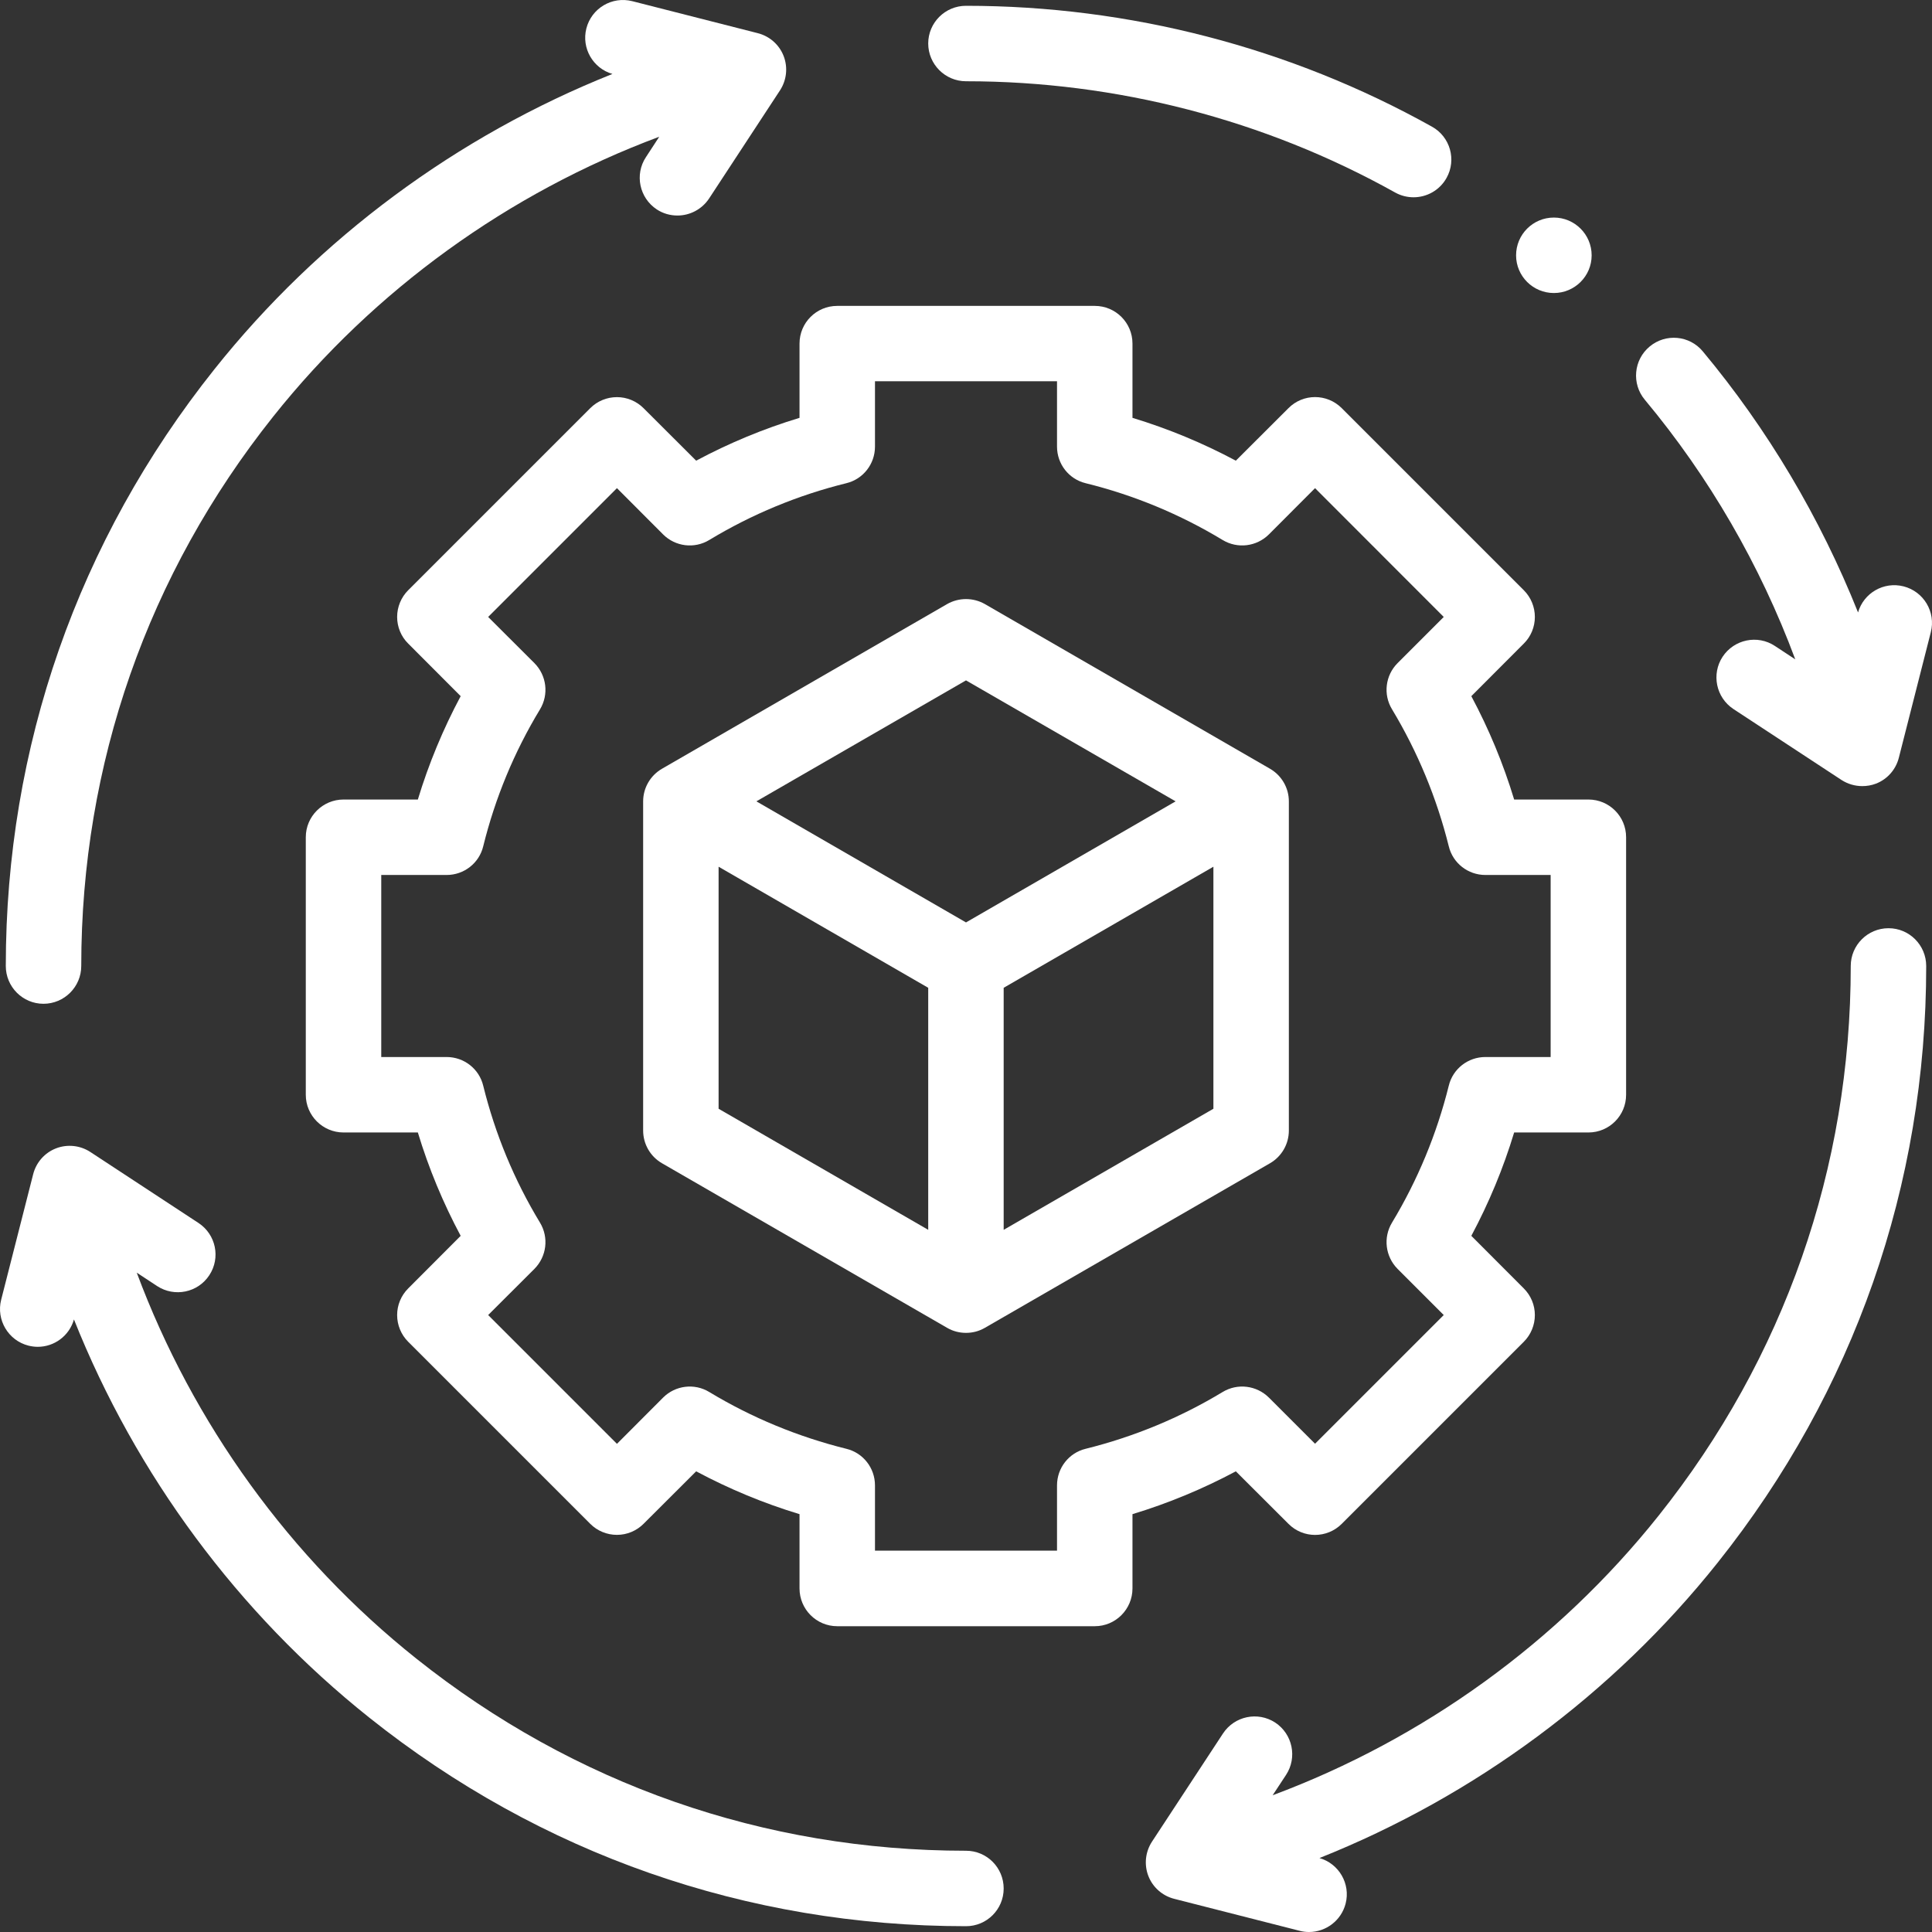
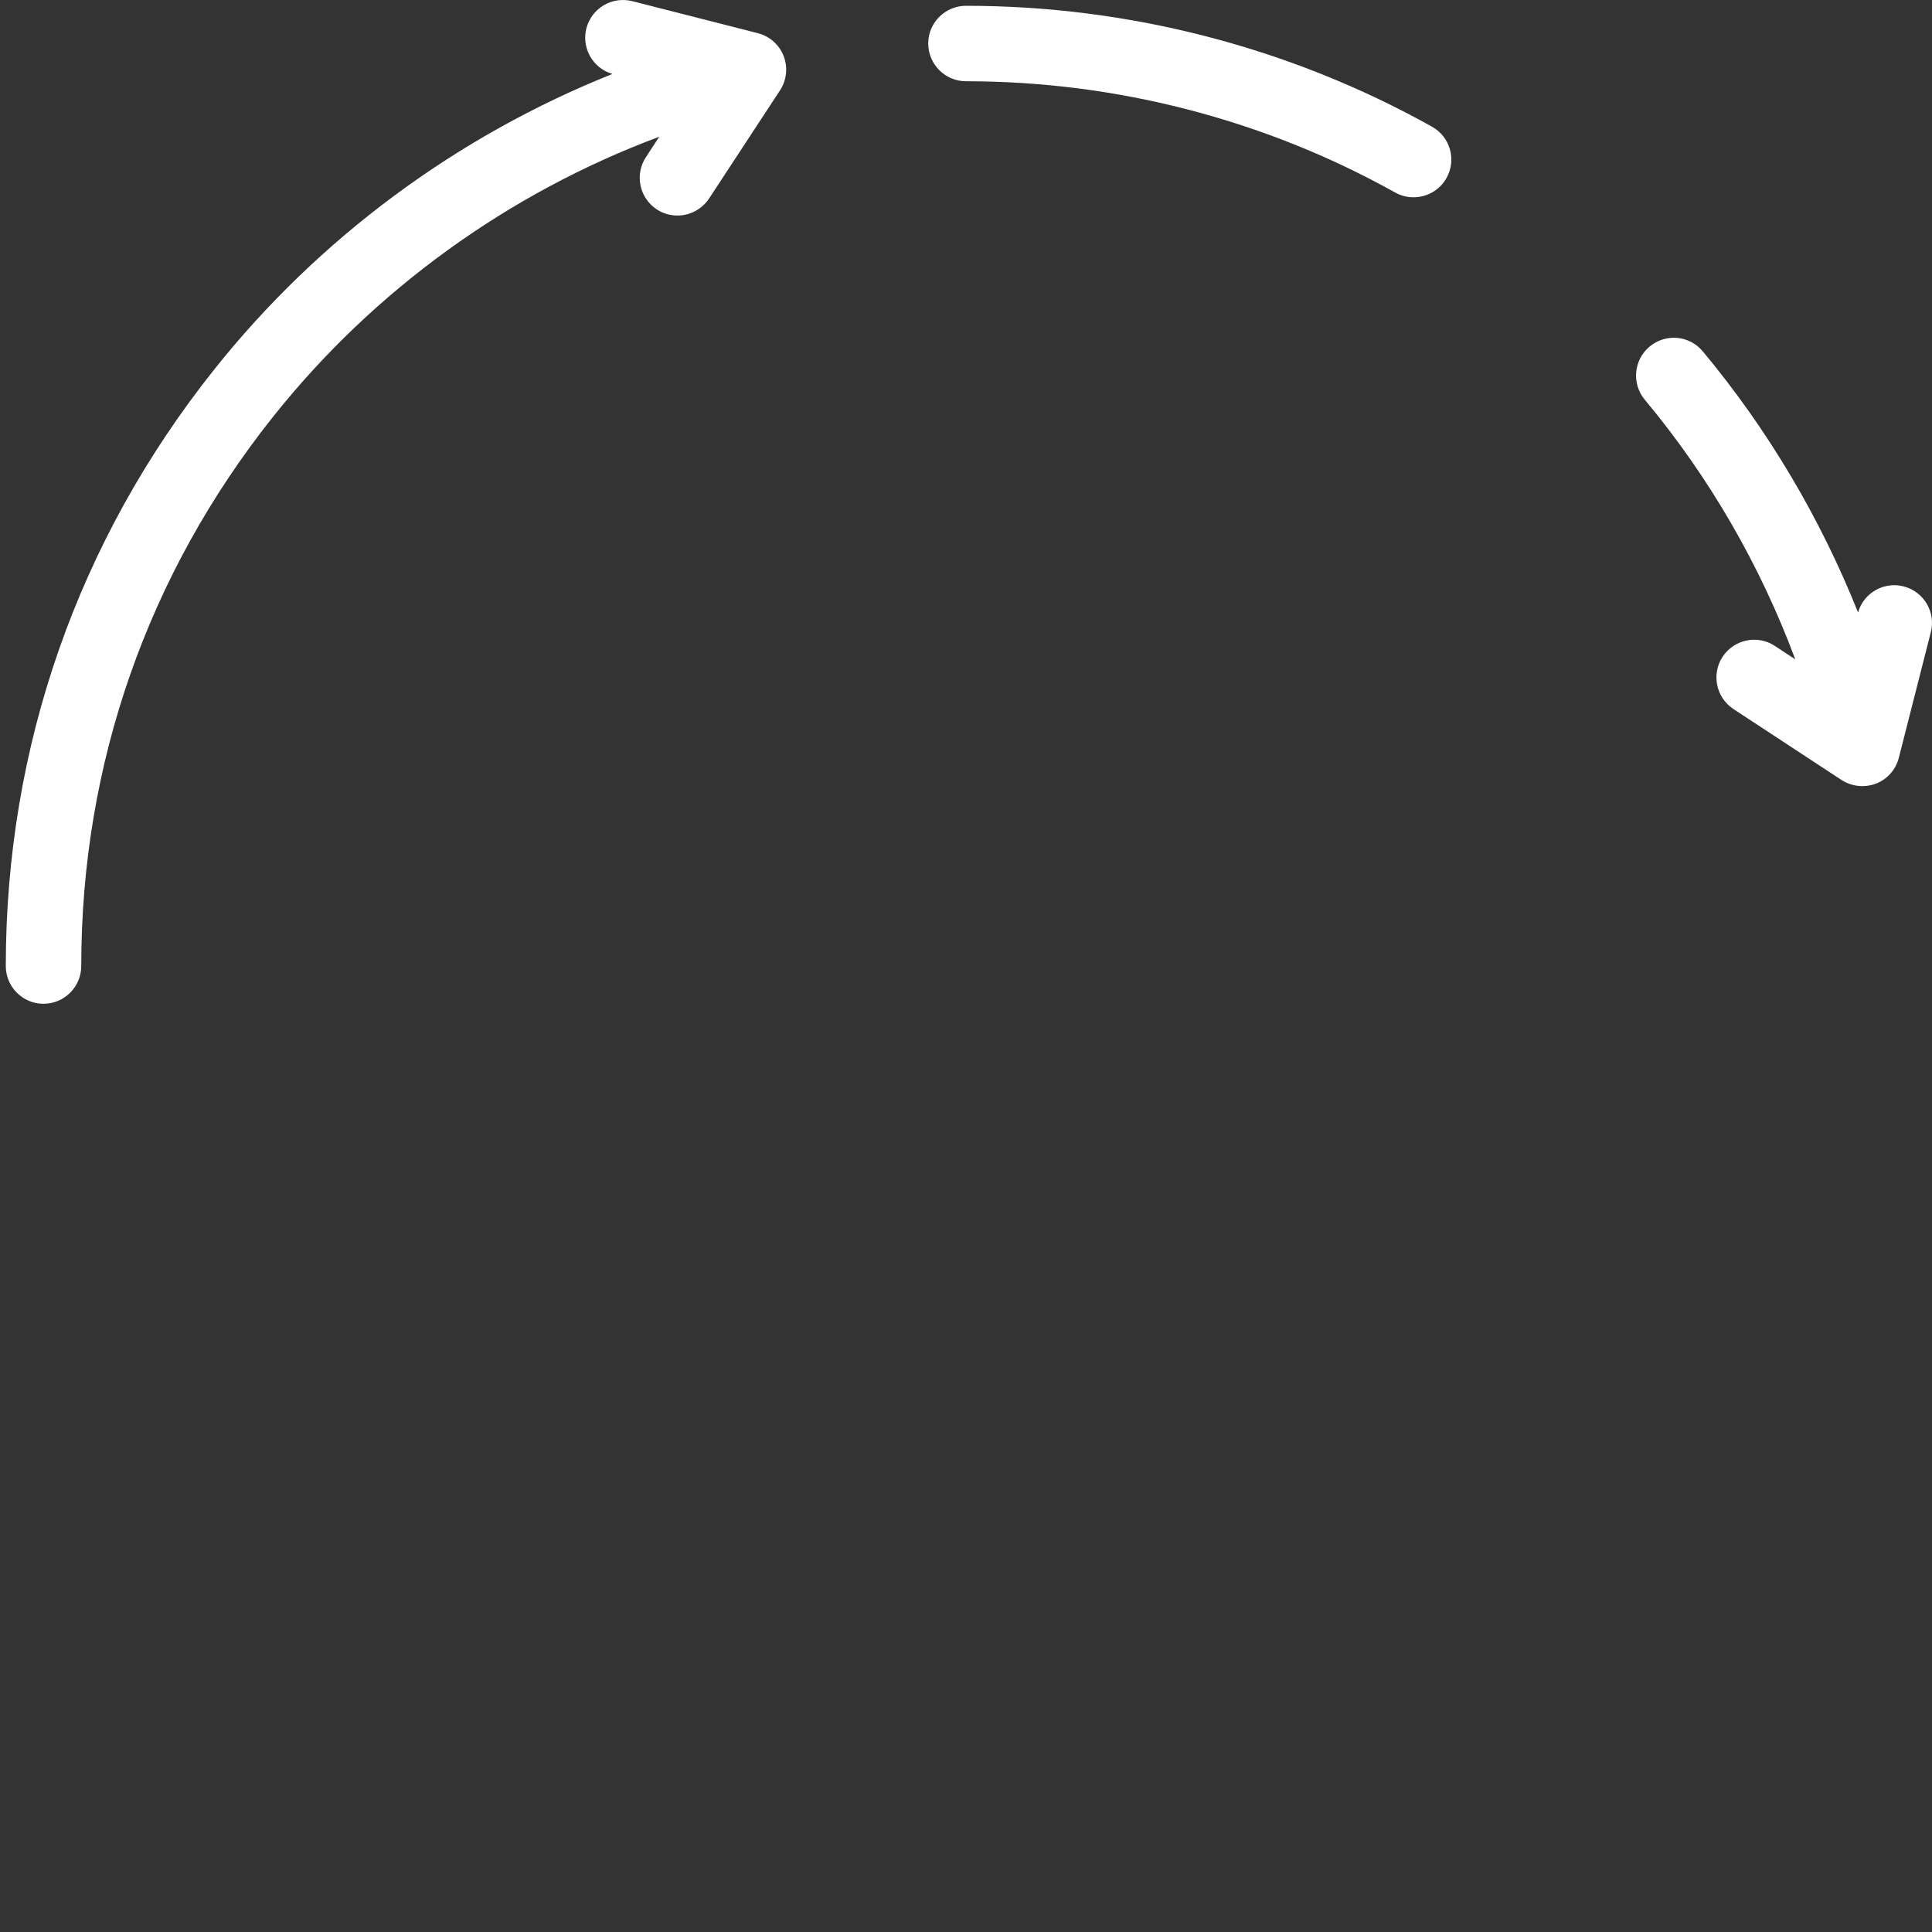
<svg xmlns="http://www.w3.org/2000/svg" width="18" height="18" viewBox="0 0 18 18" fill="none">
  <rect x="0" y="0" width="18" height="18" fill="#333333" stroke="none" />
  <g clip-path="url(#clip0_802_9123)">
-     <path d="M12.004 14.197C12.141 14.335 12.363 14.335 12.501 14.197L14.197 12.501C14.263 12.435 14.3 12.345 14.3 12.252C14.3 12.159 14.263 12.07 14.197 12.004L13.708 11.514C13.872 11.207 14.006 10.885 14.107 10.551H14.799C14.993 10.551 15.15 10.394 15.15 10.2V7.8C15.15 7.606 14.993 7.449 14.799 7.449H14.107C14.006 7.115 13.872 6.793 13.708 6.486L14.197 5.996C14.263 5.931 14.3 5.841 14.3 5.748C14.3 5.655 14.263 5.565 14.197 5.499L12.501 3.803C12.363 3.665 12.141 3.665 12.004 3.803L11.514 4.292C11.207 4.128 10.884 3.994 10.551 3.893V3.201C10.551 3.007 10.394 2.85 10.2 2.85H7.8C7.606 2.85 7.449 3.007 7.449 3.201V3.893C7.115 3.994 6.793 4.128 6.486 4.292L5.996 3.803C5.93 3.737 5.841 3.7 5.748 3.7C5.654 3.7 5.565 3.737 5.499 3.803L3.803 5.499C3.737 5.565 3.7 5.655 3.7 5.748C3.7 5.841 3.737 5.931 3.803 5.996L4.292 6.486C4.128 6.793 3.994 7.116 3.893 7.449H3.201C3.007 7.449 2.849 7.606 2.849 7.8V10.2C2.849 10.394 3.007 10.551 3.201 10.551H3.893C3.994 10.885 4.128 11.207 4.292 11.514L3.803 12.004C3.737 12.07 3.7 12.159 3.7 12.252C3.7 12.345 3.737 12.435 3.803 12.501L5.499 14.197C5.565 14.263 5.654 14.3 5.748 14.3C5.841 14.3 5.93 14.263 5.996 14.197L6.486 13.708C6.793 13.872 7.115 14.006 7.449 14.107V14.799C7.449 14.993 7.606 15.151 7.8 15.151H10.2C10.394 15.151 10.551 14.993 10.551 14.799V14.107C10.884 14.006 11.207 13.872 11.514 13.708L12.004 14.197ZM10.115 13.498C9.958 13.536 9.848 13.677 9.848 13.839V14.447H8.152V13.839C8.152 13.677 8.042 13.536 7.885 13.498C7.435 13.386 7.005 13.209 6.608 12.969C6.47 12.885 6.292 12.907 6.178 13.021L5.748 13.452L4.548 12.252L4.979 11.822C5.093 11.707 5.115 11.53 5.031 11.391C4.791 10.995 4.613 10.565 4.502 10.115C4.464 9.958 4.323 9.848 4.161 9.848H3.552V8.152H4.161C4.323 8.152 4.464 8.042 4.502 7.885C4.613 7.435 4.791 7.005 5.031 6.609C5.115 6.47 5.093 6.293 4.979 6.178L4.548 5.748L5.748 4.548L6.178 4.979C6.292 5.093 6.47 5.115 6.608 5.031C7.005 4.791 7.435 4.613 7.885 4.502C8.042 4.464 8.152 4.323 8.152 4.161V3.552H9.848V4.161C9.848 4.323 9.958 4.464 10.115 4.502C10.565 4.613 10.994 4.791 11.391 5.031C11.53 5.115 11.707 5.093 11.822 4.979L12.252 4.548L13.451 5.748L13.021 6.178C12.907 6.292 12.885 6.47 12.969 6.608C13.208 7.005 13.386 7.435 13.498 7.885C13.536 8.042 13.677 8.152 13.839 8.152H14.447V9.848H13.839C13.677 9.848 13.536 9.958 13.498 10.115C13.386 10.565 13.208 10.995 12.969 11.391C12.885 11.53 12.907 11.707 13.021 11.822L13.451 12.252L12.252 13.451L11.822 13.021C11.707 12.907 11.53 12.885 11.391 12.969C10.994 13.209 10.565 13.386 10.115 13.498Z" fill="white" />
-     <path d="M12.008 10.533V7.466C12.008 7.341 11.941 7.225 11.832 7.162L9.176 5.628C9.067 5.566 8.933 5.566 8.824 5.628L6.168 7.162C6.059 7.225 5.992 7.341 5.992 7.466V10.533C5.992 10.659 6.059 10.775 6.168 10.838L8.824 12.371C8.879 12.403 8.939 12.418 9 12.418C9.061 12.418 9.121 12.403 9.176 12.371L11.832 10.838C11.941 10.775 12.008 10.659 12.008 10.533ZM9 6.339L10.953 7.466L9 8.594L7.047 7.466L9 6.339ZM6.695 8.075L8.648 9.203V11.458L6.695 10.33V8.075ZM9.351 11.458V9.203L11.305 8.075V10.33L9.351 11.458Z" fill="white" />
    <path d="M9 0.757C10.4 0.757 11.783 1.115 12.999 1.794C13.053 1.824 13.112 1.838 13.17 1.838C13.293 1.838 13.413 1.773 13.477 1.658C13.572 1.489 13.511 1.274 13.341 1.18C12.021 0.443 10.52 0.054 9 0.054C8.806 0.054 8.648 0.211 8.648 0.405C8.648 0.599 8.806 0.757 9 0.757Z" fill="white" />
    <path d="M17.735 5.463C17.55 5.416 17.363 5.525 17.311 5.706C16.96 4.827 16.471 4.001 15.864 3.273C15.74 3.124 15.518 3.104 15.369 3.229C15.22 3.353 15.2 3.575 15.324 3.724C15.924 4.443 16.4 5.266 16.726 6.143L16.536 6.018C16.374 5.911 16.156 5.957 16.049 6.119C15.943 6.281 15.988 6.499 16.15 6.606L17.157 7.267C17.216 7.305 17.283 7.324 17.351 7.324C17.393 7.324 17.436 7.317 17.478 7.301C17.584 7.26 17.663 7.17 17.691 7.06L17.989 5.89C18.037 5.702 17.923 5.511 17.735 5.463Z" fill="white" />
-     <path d="M9 17.243C7.119 17.243 5.349 16.624 3.879 15.453C2.7 14.514 1.797 13.26 1.274 11.857L1.464 11.982C1.626 12.088 1.844 12.043 1.95 11.881C2.057 11.719 2.012 11.501 1.849 11.394L0.842 10.733C0.747 10.671 0.628 10.658 0.522 10.699C0.416 10.74 0.337 10.83 0.309 10.94L0.011 12.109C-0.037 12.297 0.077 12.489 0.265 12.537C0.294 12.544 0.323 12.548 0.352 12.548C0.505 12.548 0.645 12.447 0.689 12.293C1.265 13.738 2.216 15.027 3.441 16.003C5.036 17.274 6.958 17.946 9 17.946C9.194 17.946 9.351 17.789 9.351 17.595C9.351 17.4 9.194 17.243 9 17.243Z" fill="white" />
-     <path d="M17.595 8.648C17.4 8.648 17.243 8.806 17.243 9C17.243 10.881 16.624 12.651 15.453 14.121C14.514 15.3 13.26 16.203 11.857 16.726L11.982 16.536C12.088 16.374 12.043 16.156 11.881 16.049C11.719 15.943 11.501 15.988 11.394 16.151L10.733 17.158C10.671 17.253 10.658 17.372 10.699 17.478C10.74 17.584 10.83 17.663 10.94 17.691L12.109 17.989C12.139 17.997 12.168 18 12.196 18C12.353 18 12.496 17.894 12.537 17.735C12.584 17.551 12.475 17.363 12.293 17.311C13.738 16.735 15.027 15.784 16.003 14.559C17.274 12.964 17.946 11.041 17.946 9C17.946 8.806 17.789 8.648 17.595 8.648Z" fill="white" />
    <path d="M0.405 9.352C0.599 9.352 0.757 9.194 0.757 9C0.757 7.119 1.376 5.349 2.547 3.879C3.486 2.7 4.74 1.797 6.142 1.274L6.018 1.464C5.911 1.626 5.957 1.844 6.119 1.951C6.178 1.99 6.245 2.008 6.312 2.008C6.426 2.008 6.538 1.952 6.606 1.85L7.267 0.842C7.329 0.747 7.342 0.628 7.301 0.522C7.26 0.416 7.17 0.337 7.06 0.309L5.891 0.011C5.702 -0.037 5.511 0.077 5.463 0.265C5.416 0.449 5.525 0.637 5.706 0.689C4.262 1.265 2.972 2.216 1.997 3.441C0.726 5.036 0.054 6.959 0.054 9C0.054 9.194 0.211 9.352 0.405 9.352Z" fill="white" />
-     <path d="M14.477 2.73C14.671 2.73 14.829 2.573 14.829 2.379C14.829 2.184 14.671 2.027 14.477 2.027C14.283 2.027 14.125 2.184 14.125 2.379C14.125 2.573 14.283 2.73 14.477 2.73Z" fill="white" />
  </g>
  <defs>
    <clipPath id="clip0_802_9123">
      <rect width="18" height="18" fill="white" />
    </clipPath>
  </defs>
</svg>